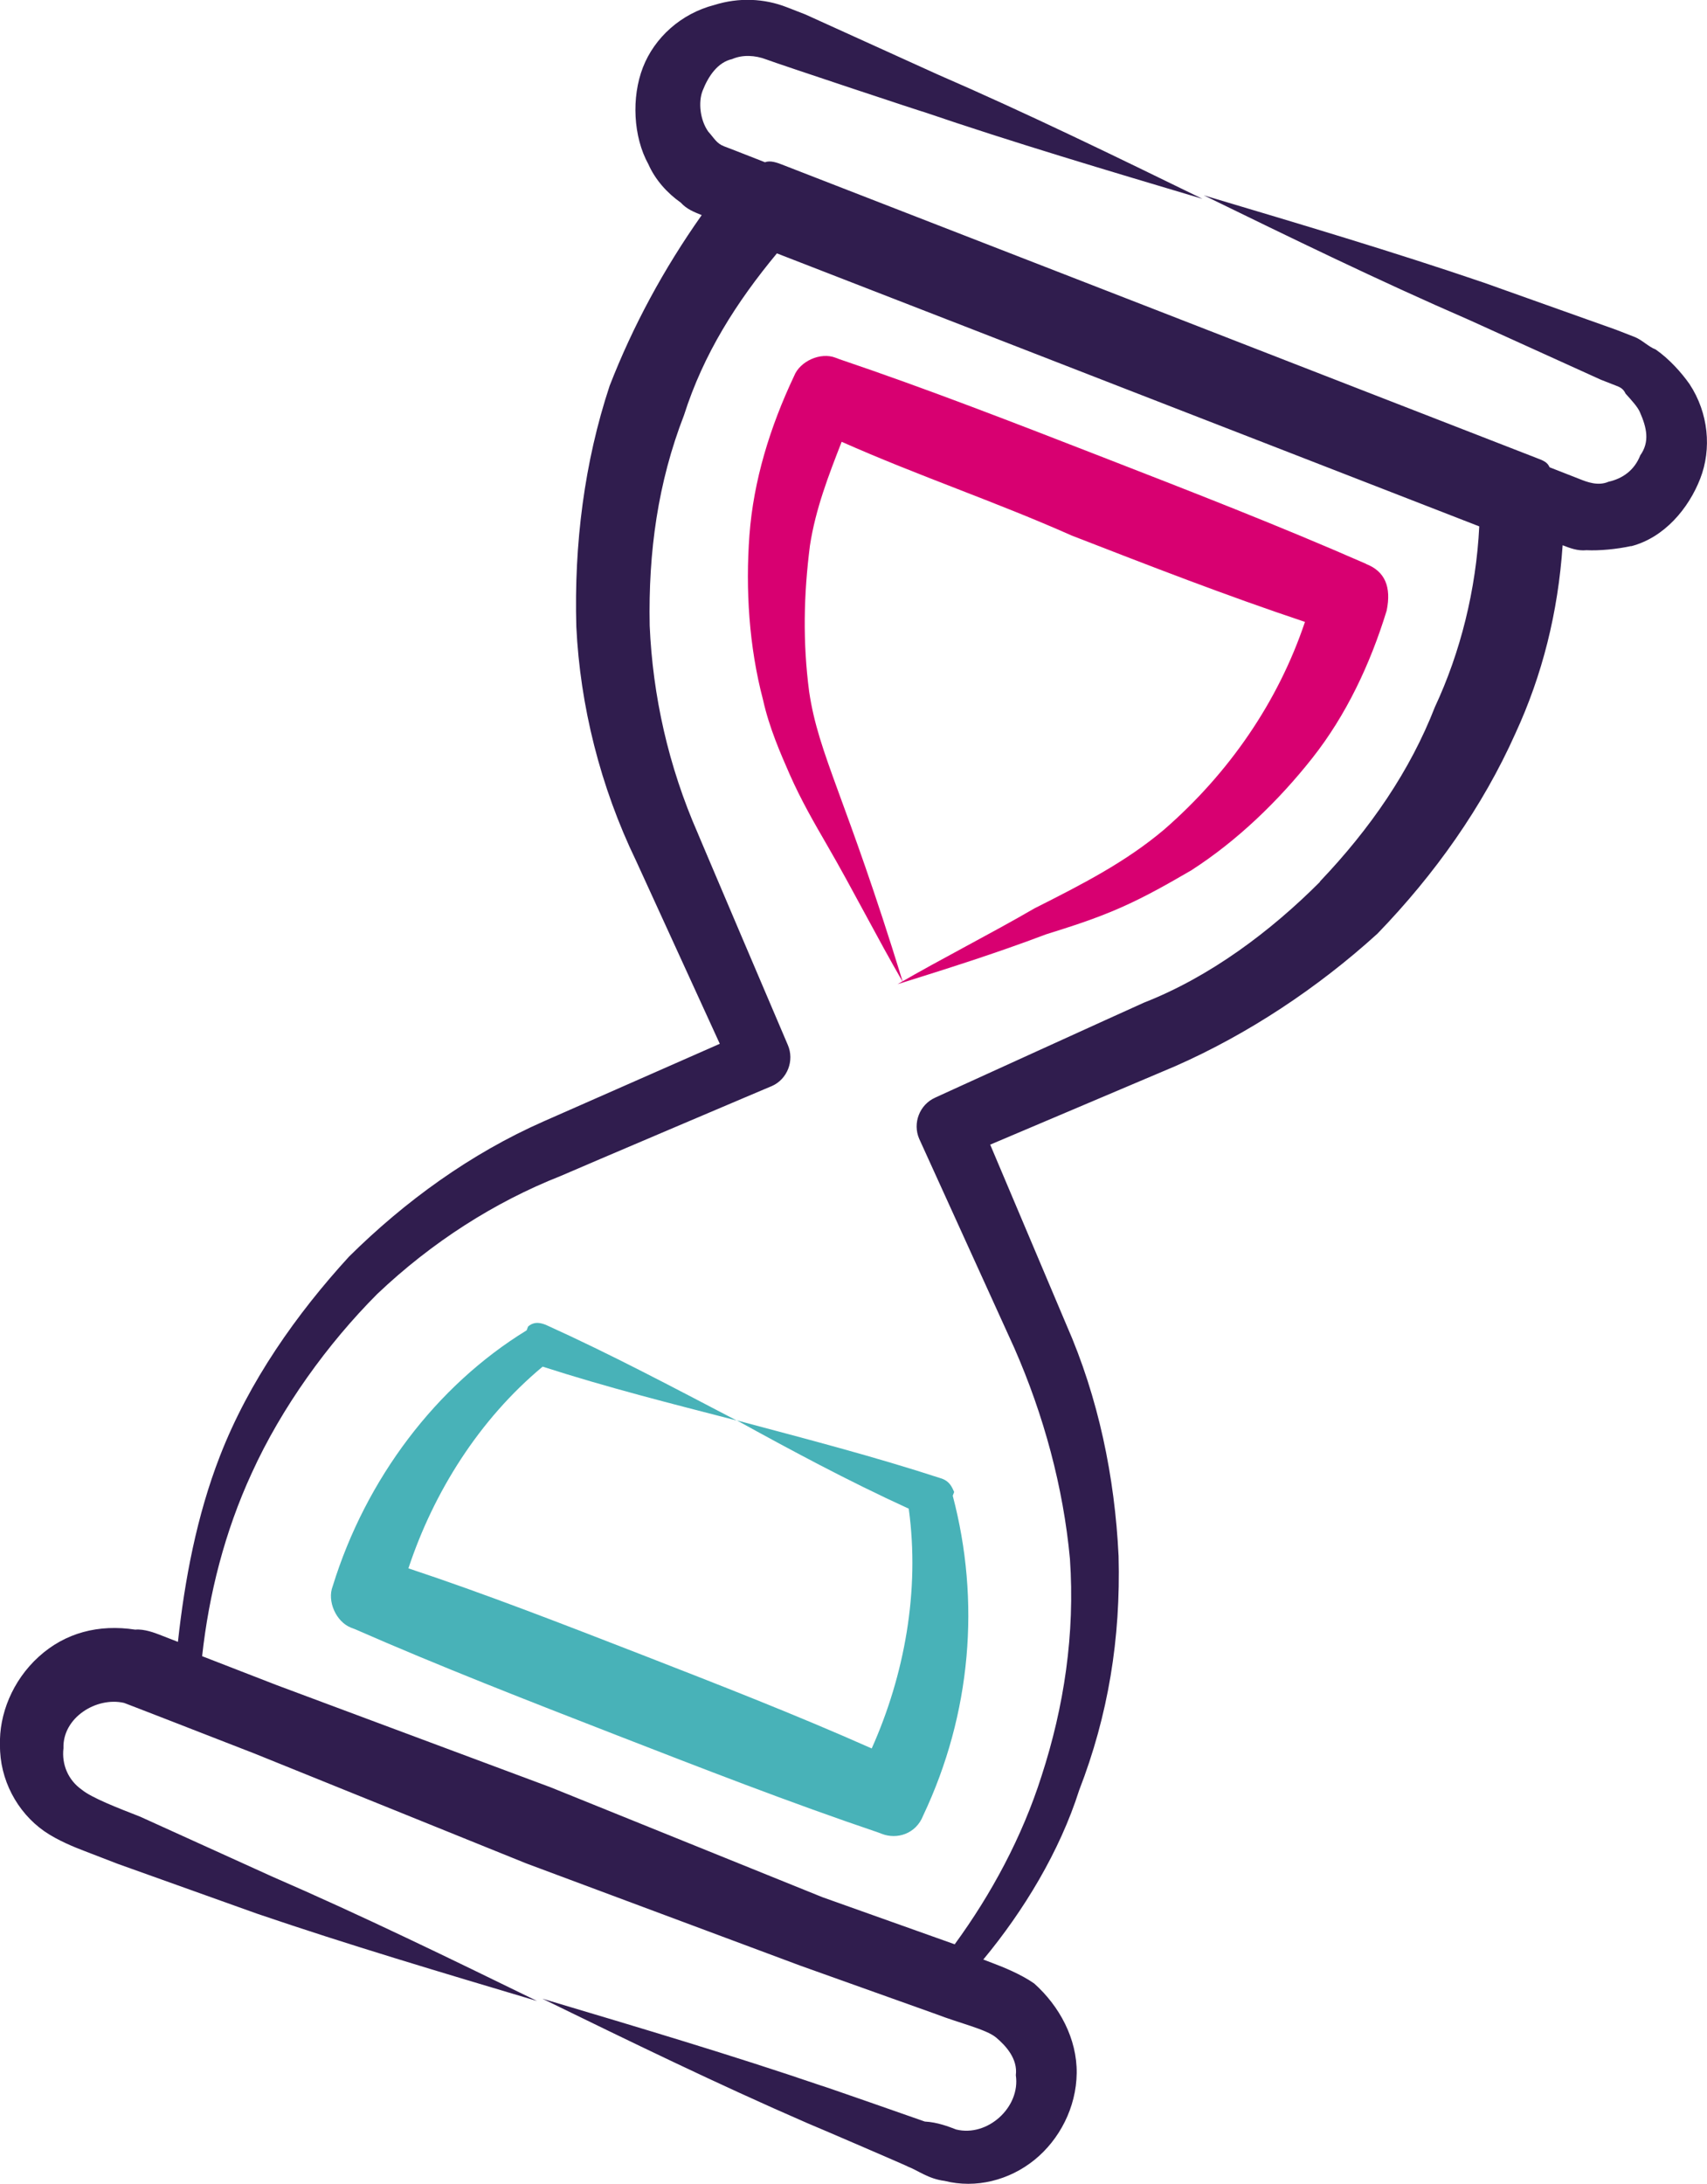
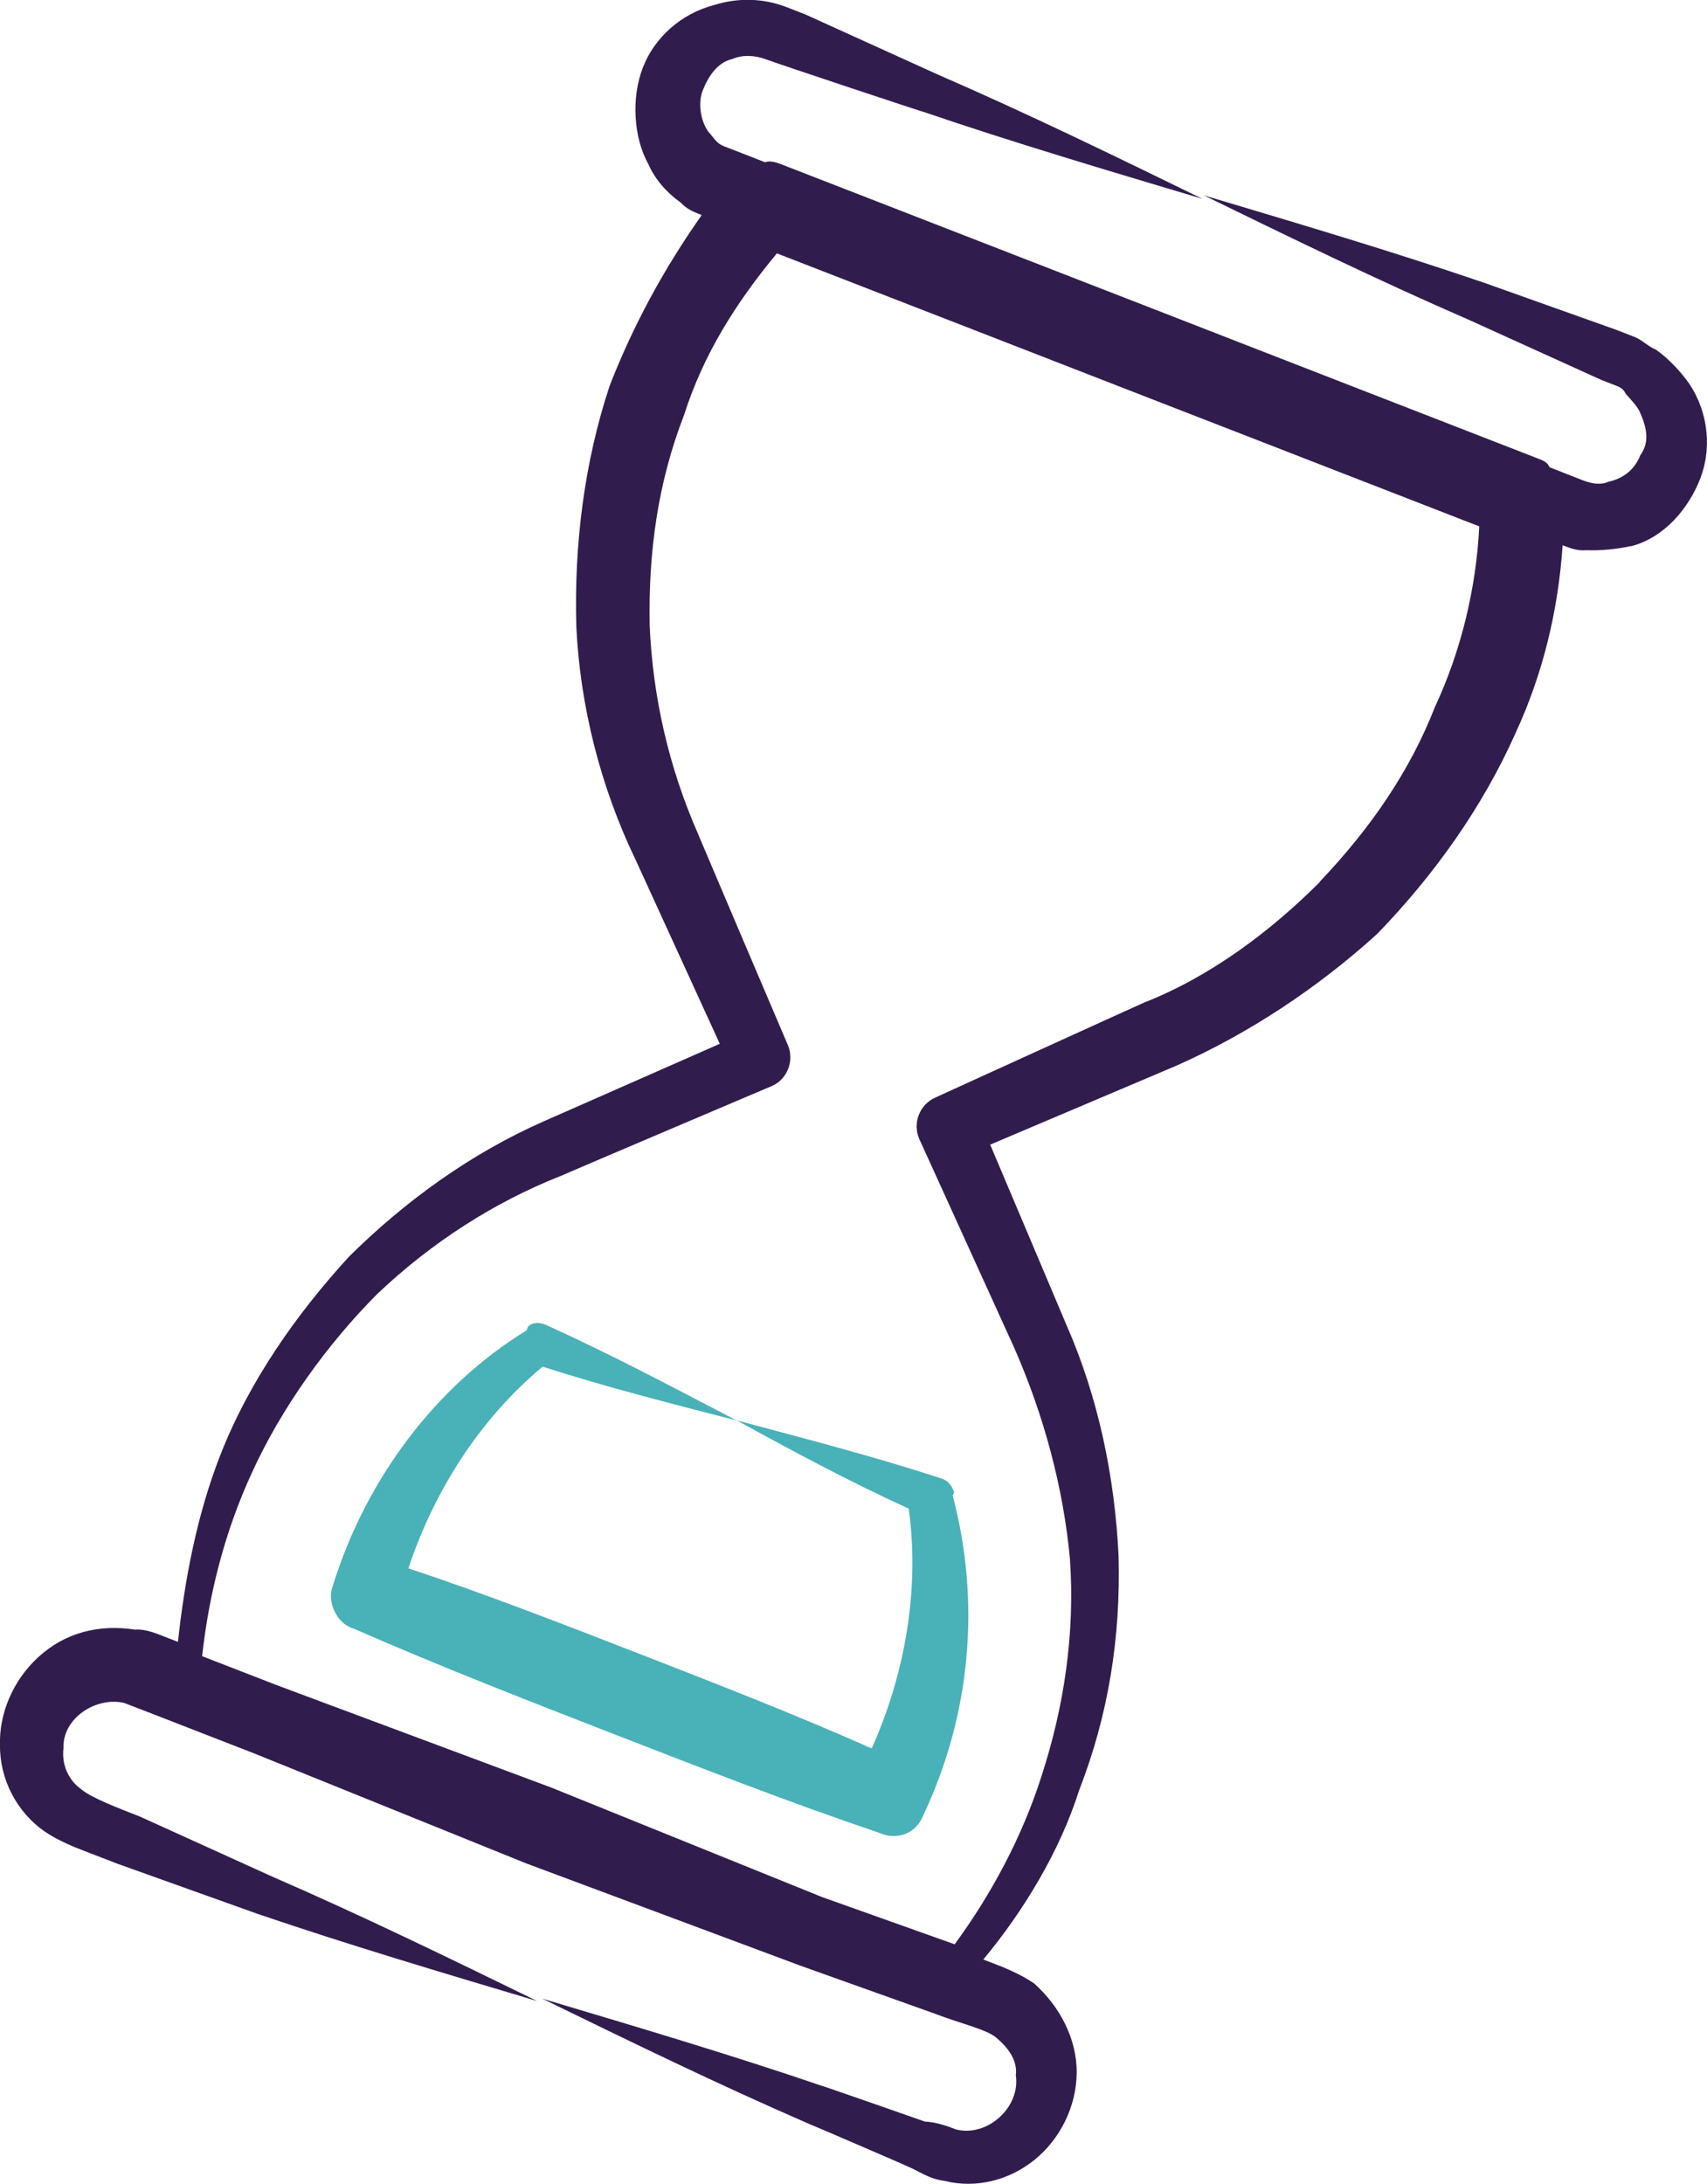
<svg xmlns="http://www.w3.org/2000/svg" id="Laag_2" data-name="Laag 2" viewBox="0 0 131.24 167.84">
  <defs>
    <style>
      .cls-1 {
        fill: #301d4e;
      }

      .cls-2 {
        fill: #d80071;
      }

      .cls-3 {
        fill: #48b2b8;
      }
    </style>
  </defs>
  <g id="Laag_1-2" data-name="Laag 1">
    <g>
      <path class="cls-1" d="M125.39,41.98c2.57-.66,4.44-2.91,5.33-5.2s.64-5.04-.82-7.26c-.64-.91-1.56-1.93-2.6-2.66-.57-.22-1.04-.73-1.61-.96l-1.44-.56-10.17-3.62c-7.01-2.39-14.12-4.5-21.53-6.71,6.67,3.25,13.34,6.51,20.41,9.58l10.12,4.59,1.15.45c.29.11.57.22.75.62.46.51.93,1.02,1.1,1.42.53,1.2.77,2.28.03,3.32-.45,1.15-1.36,1.79-2.44,2.03-.8.35-1.66.02-2.23-.21l-1.15-.45-1.15-.45c-.18-.4-.46-.51-1.04-.73l-18.96-7.37-10.05-3.91-10.63-4.13c-6.03-2.34-12.35-4.8-18.38-7.14-.29-.11-.86-.33-1.26-.16l-1.15-.45-1.15-.45-.86-.33c-.57-.22-.75-.62-1.21-1.13-.64-.91-.77-2.28-.43-3.14.45-1.15,1.18-2.19,2.27-2.43.8-.35,1.77-.3,2.63.03s12.58,4.22,12,4c7.01,2.39,14.12,4.5,21.53,6.71-6.67-3.25-13.34-6.51-20.41-9.58l-10.12-4.59-1.44-.56c-1.72-.67-3.67-.76-5.55-.17-2.57.66-4.61,2.51-5.5,4.8s-.75,5.33.42,7.44c.53,1.2,1.45,2.22,2.49,2.95.46.51,1.04.73,1.61.96-2.93,4.15-5.29,8.52-7.08,13.12-1.94,5.86-2.74,12.16-2.56,18.51.29,6.06,1.84,12.29,4.59,17.98l6.44,14.07-13.56,5.97c-5.58,2.46-10.64,6.12-14.95,10.39-4.02,4.39-7.69,9.58-9.92,15.32-1.79,4.6-2.71,9.53-3.23,14.28l-1.44-.56c-.29-.11-1.15-.45-1.84-.38-2.81-.43-5.38.23-7.42,2.08S-.08,131.77,0,134.11c-.03,2.63,1.31,5.14,3.39,6.6,1.04.73,2.47,1.29,3.05,1.51l2.59,1,10.74,3.84c7.01,2.39,14.12,4.5,21.53,6.71-6.67-3.25-13.34-6.51-20.41-9.58l-10.12-4.59c-1.72-.67-3.73-1.45-4.48-2.07-1.04-.73-1.56-1.93-1.41-3.19-.08-2.35,2.54-3.97,4.66-3.48l.86.33c.29.11,4.31,1.67,4.02,1.56l5.17,2.01,20.86,8.43,21.08,7.86,10.45,3.73c1.72.67,3.85,1.16,4.6,1.79s1.68,1.64,1.52,2.9c.37,2.46-2.18,4.77-4.59,4.17-.57-.22-1.44-.56-2.41-.61-.29-.11-8.44-2.95-7.87-2.73-7.01-2.39-14.12-4.5-21.53-6.71,6.67,3.25,13.34,6.51,20.41,9.58.29.11,8.22,3.52,7.64,3.3.86.33,1.61.96,2.87,1.12,2.41.61,4.98-.05,6.91-1.61s3.22-4.04,3.25-6.67-1.31-5.14-3.27-6.89c-1.04-.73-2.47-1.29-3.05-1.51l-.86-.33c3.11-3.75,5.87-8.3,7.37-13.01,2.23-5.75,3.2-11.65,3.03-18-.29-6.06-1.55-12.17-4.01-17.76l-5.86-13.85,14.25-6.04c5.58-2.46,10.93-6,15.52-10.17,4.42-4.57,8.09-9.75,10.61-15.39,2.07-4.48,3.28-9.3,3.63-14.46.57.22,1.15.45,1.84.38.97.05,2.35-.08,3.43-.32h0ZM101.5,67.75c-3.8,3.81-8.45,7.3-13.53,9.29-.8.35-16.86,7.66-16.07,7.31-1.2.53-1.75,1.96-1.23,3.16l7.31,16.07c2.28,5.19,3.77,10.72,4.28,16.21.4,5.78-.46,11.39-2.18,16.68-1.5,4.71-3.86,9.08-6.68,12.94l-10.17-3.62-20.86-8.43-21.08-7.86c-.29-.11-6.03-2.34-5.75-2.23.52-4.76,1.74-9.57,3.81-14.06,2.3-5.06,5.85-9.96,9.65-13.77,4.2-3.99,9.03-7.07,14.1-9.07,1.2-.53,16.64-7.09,16.24-6.91,1.2-.53,1.75-1.96,1.23-3.16-.18-.4-7.09-16.64-6.91-16.24-2.28-5.19-3.48-10.61-3.71-15.99-.11-5.66.63-10.99,2.64-16.17,1.5-4.71,4.03-8.68,7.14-12.43l15.22,5.91,11.78,4.58,11.2,4.35,15.8,6.14c-.24,4.87-1.45,9.69-3.41,13.88-1.9,4.88-4.94,9.32-8.85,13.42h0Z" />
      <path class="cls-3" d="M69.87,115.96c.86,6.29-.33,12.77-2.85,18.4-5.92-2.63-11.95-4.97-17.7-7.21-6.03-2.34-12.06-4.69-17.92-6.63,1.94-5.86,5.44-11.44,10.32-15.5,5,1.61,9.81,2.82,14.92,4.14-4.95-2.58-9.61-5.06-14.67-7.35-.29-.11-.86-.33-1.37.13l-.11.29c-6.94,4.25-12.36,11.4-14.91,19.66-.45,1.15.26,2.74,1.41,3.19l.29.11c6.5,2.85,13.39,5.53,20,8.1s13.5,5.25,20.22,7.52l.29.11c1.15.45,2.63.03,3.19-1.41,3.7-7.82,4.41-16.47,2.27-24.57l.11-.29c-.18-.4-.35-.8-.93-1.02-5.28-1.72-10.39-3.04-15.78-4.48,4.09,2.25,8.46,4.61,13.23,6.79h0Z" />
-       <path class="cls-2" d="M105.03,43.33c-6.78-2.97-13.39-5.53-20.28-8.21-6.61-2.57-13.5-5.25-20.22-7.52l-.29-.11c-1.15-.45-2.74.26-3.19,1.41-1.85,3.91-3.12,8.04-3.43,12.22s-.03,8.58,1.04,12.64c.48,2.17,1.36,4.16,2.06,5.76.88,1.99,1.87,3.7,2.86,5.41,1.98,3.41,3.85,7.12,5.83,10.53-4.38-14.26-6.47-17.39-7.2-22.31-.5-3.83-.42-7.44.06-11.22.43-2.81,1.43-5.39,2.44-7.98,5.92,2.63,11.78,4.58,17.7,7.21,6.03,2.34,11.78,4.58,17.92,6.63-2.06,6.14-5.84,11.62-10.83,15.96-2.95,2.49-6.25,4.18-9.96,6.05-3.41,1.98-7.12,3.85-10.53,5.83,3.77-1.18,7.53-2.36,11.41-3.83,1.88-.59,3.77-1.18,5.76-2.06,1.99-.88,3.7-1.87,5.41-2.86,3.53-2.27,6.7-5.33,9.3-8.62s4.45-7.2,5.72-11.33c.38-1.84-.14-3.03-1.58-3.59h0Z" />
    </g>
  </g>
</svg>